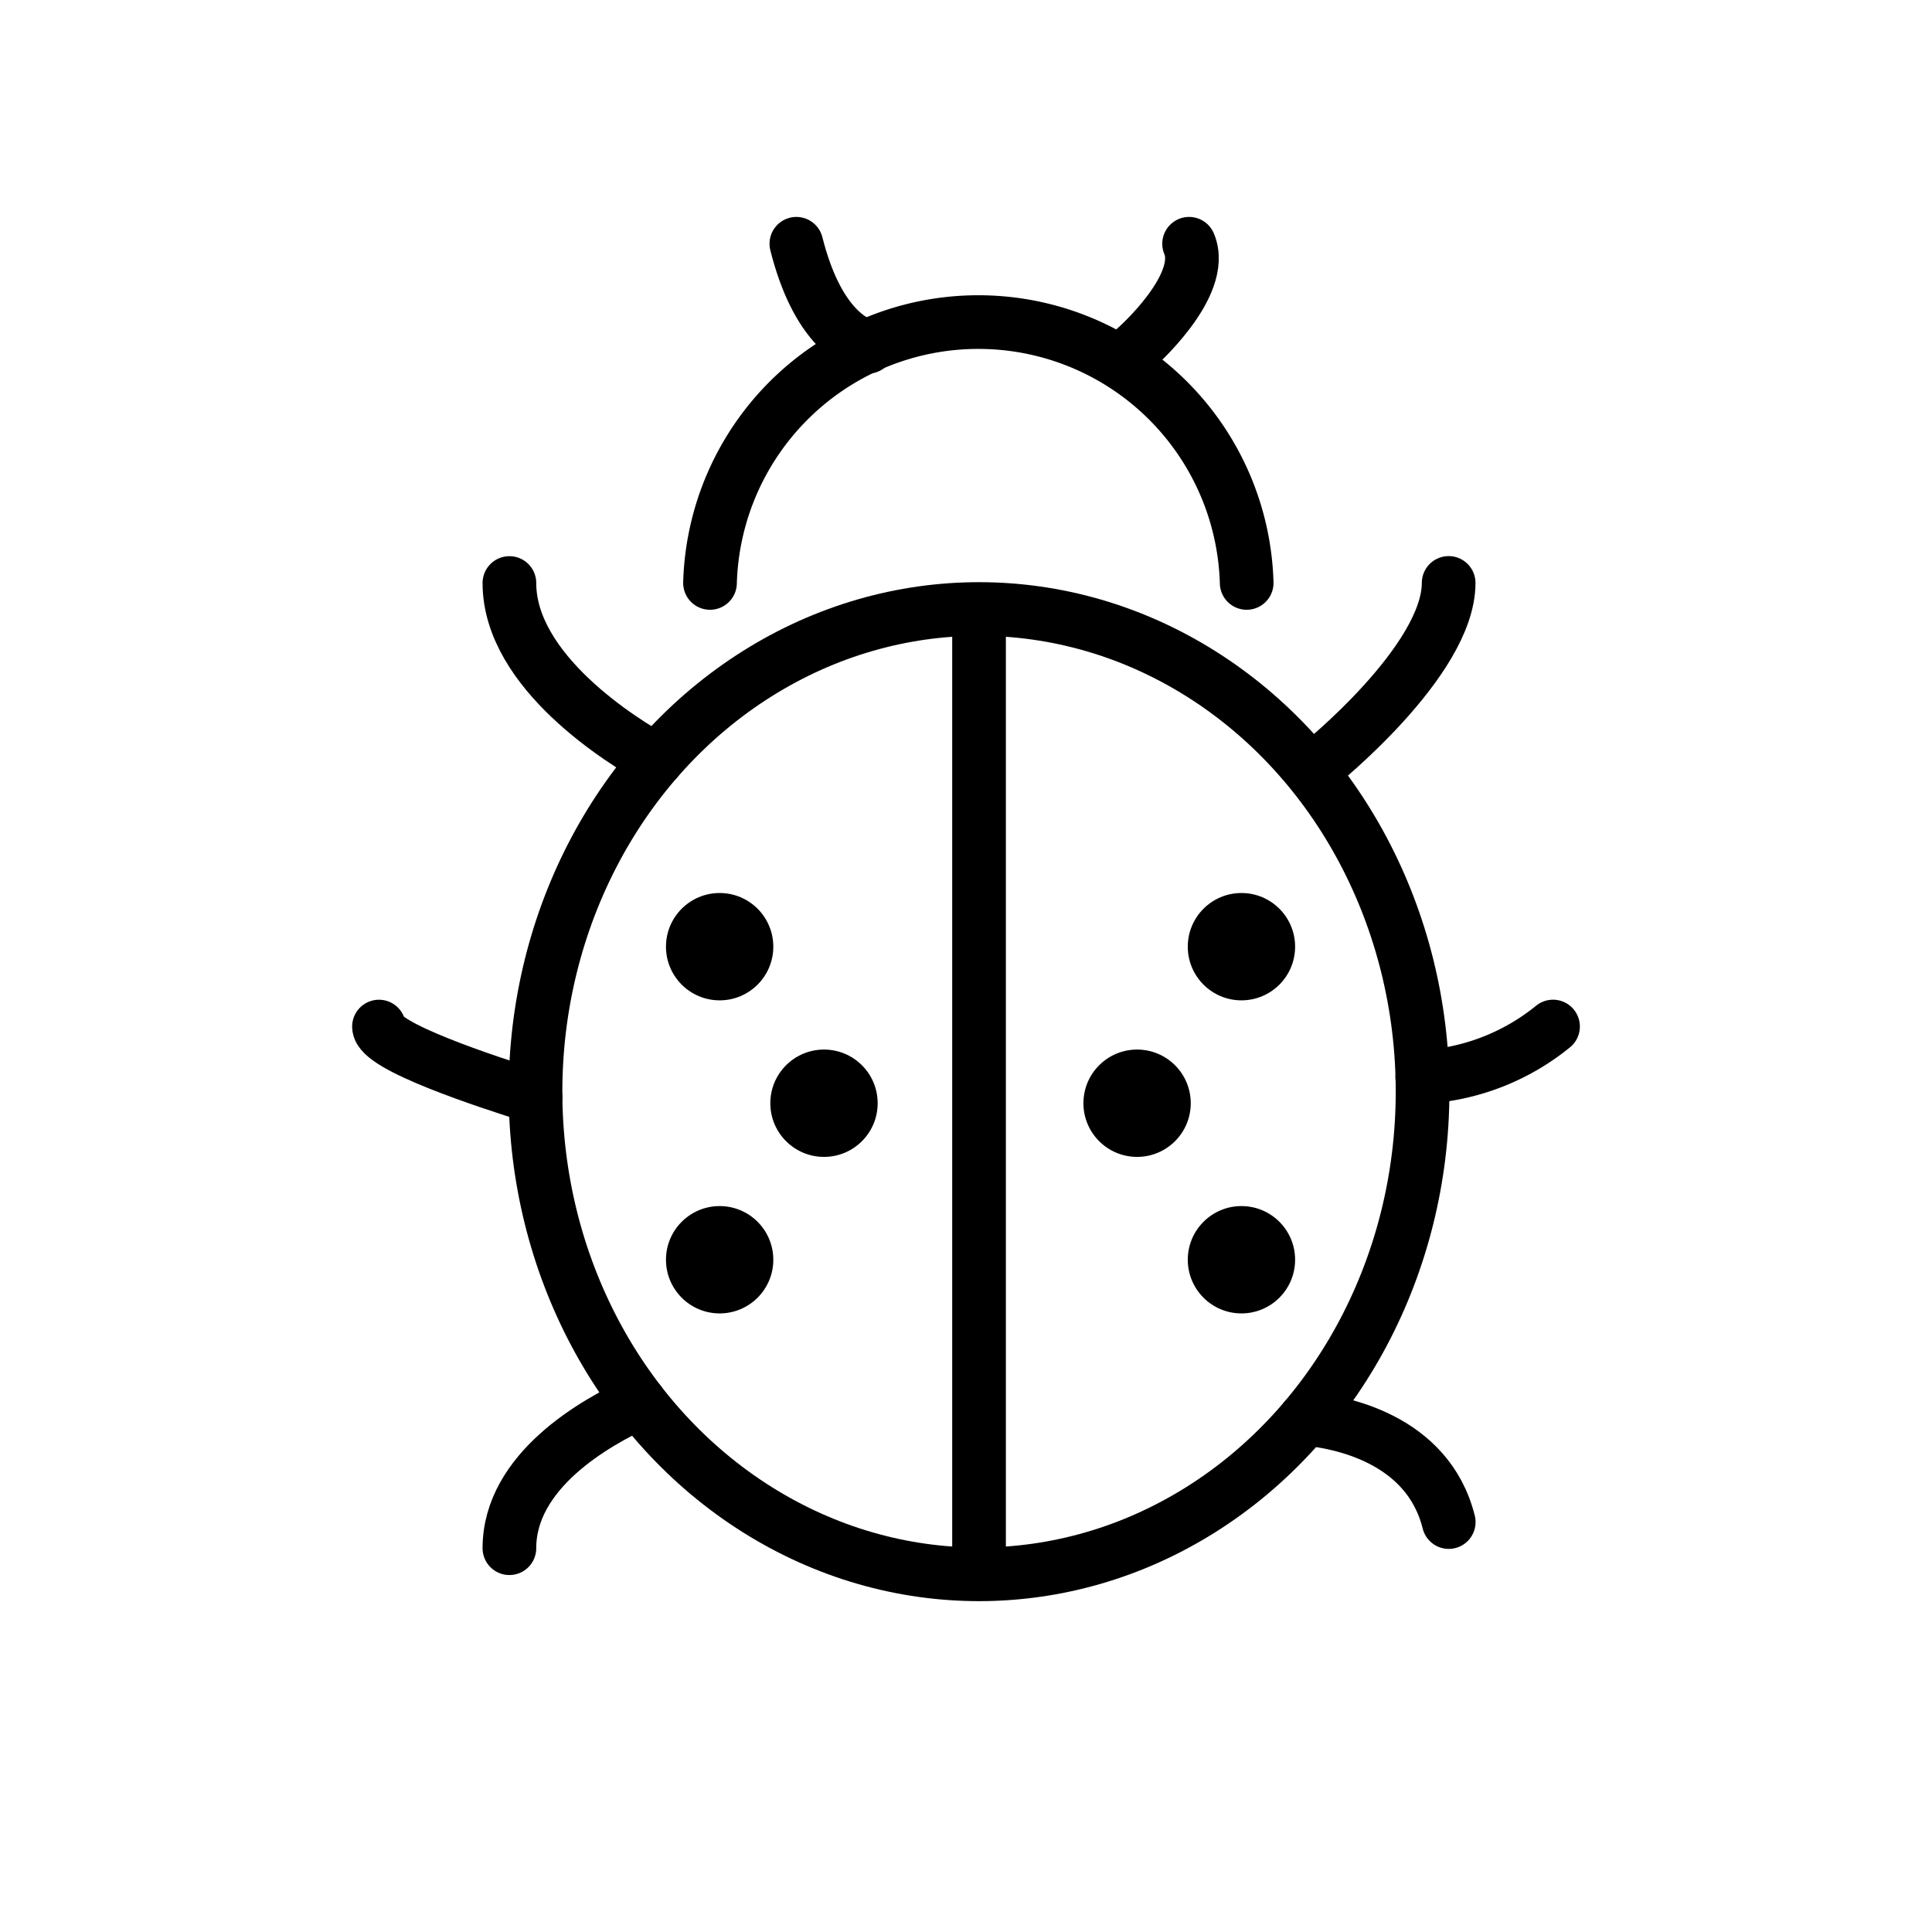
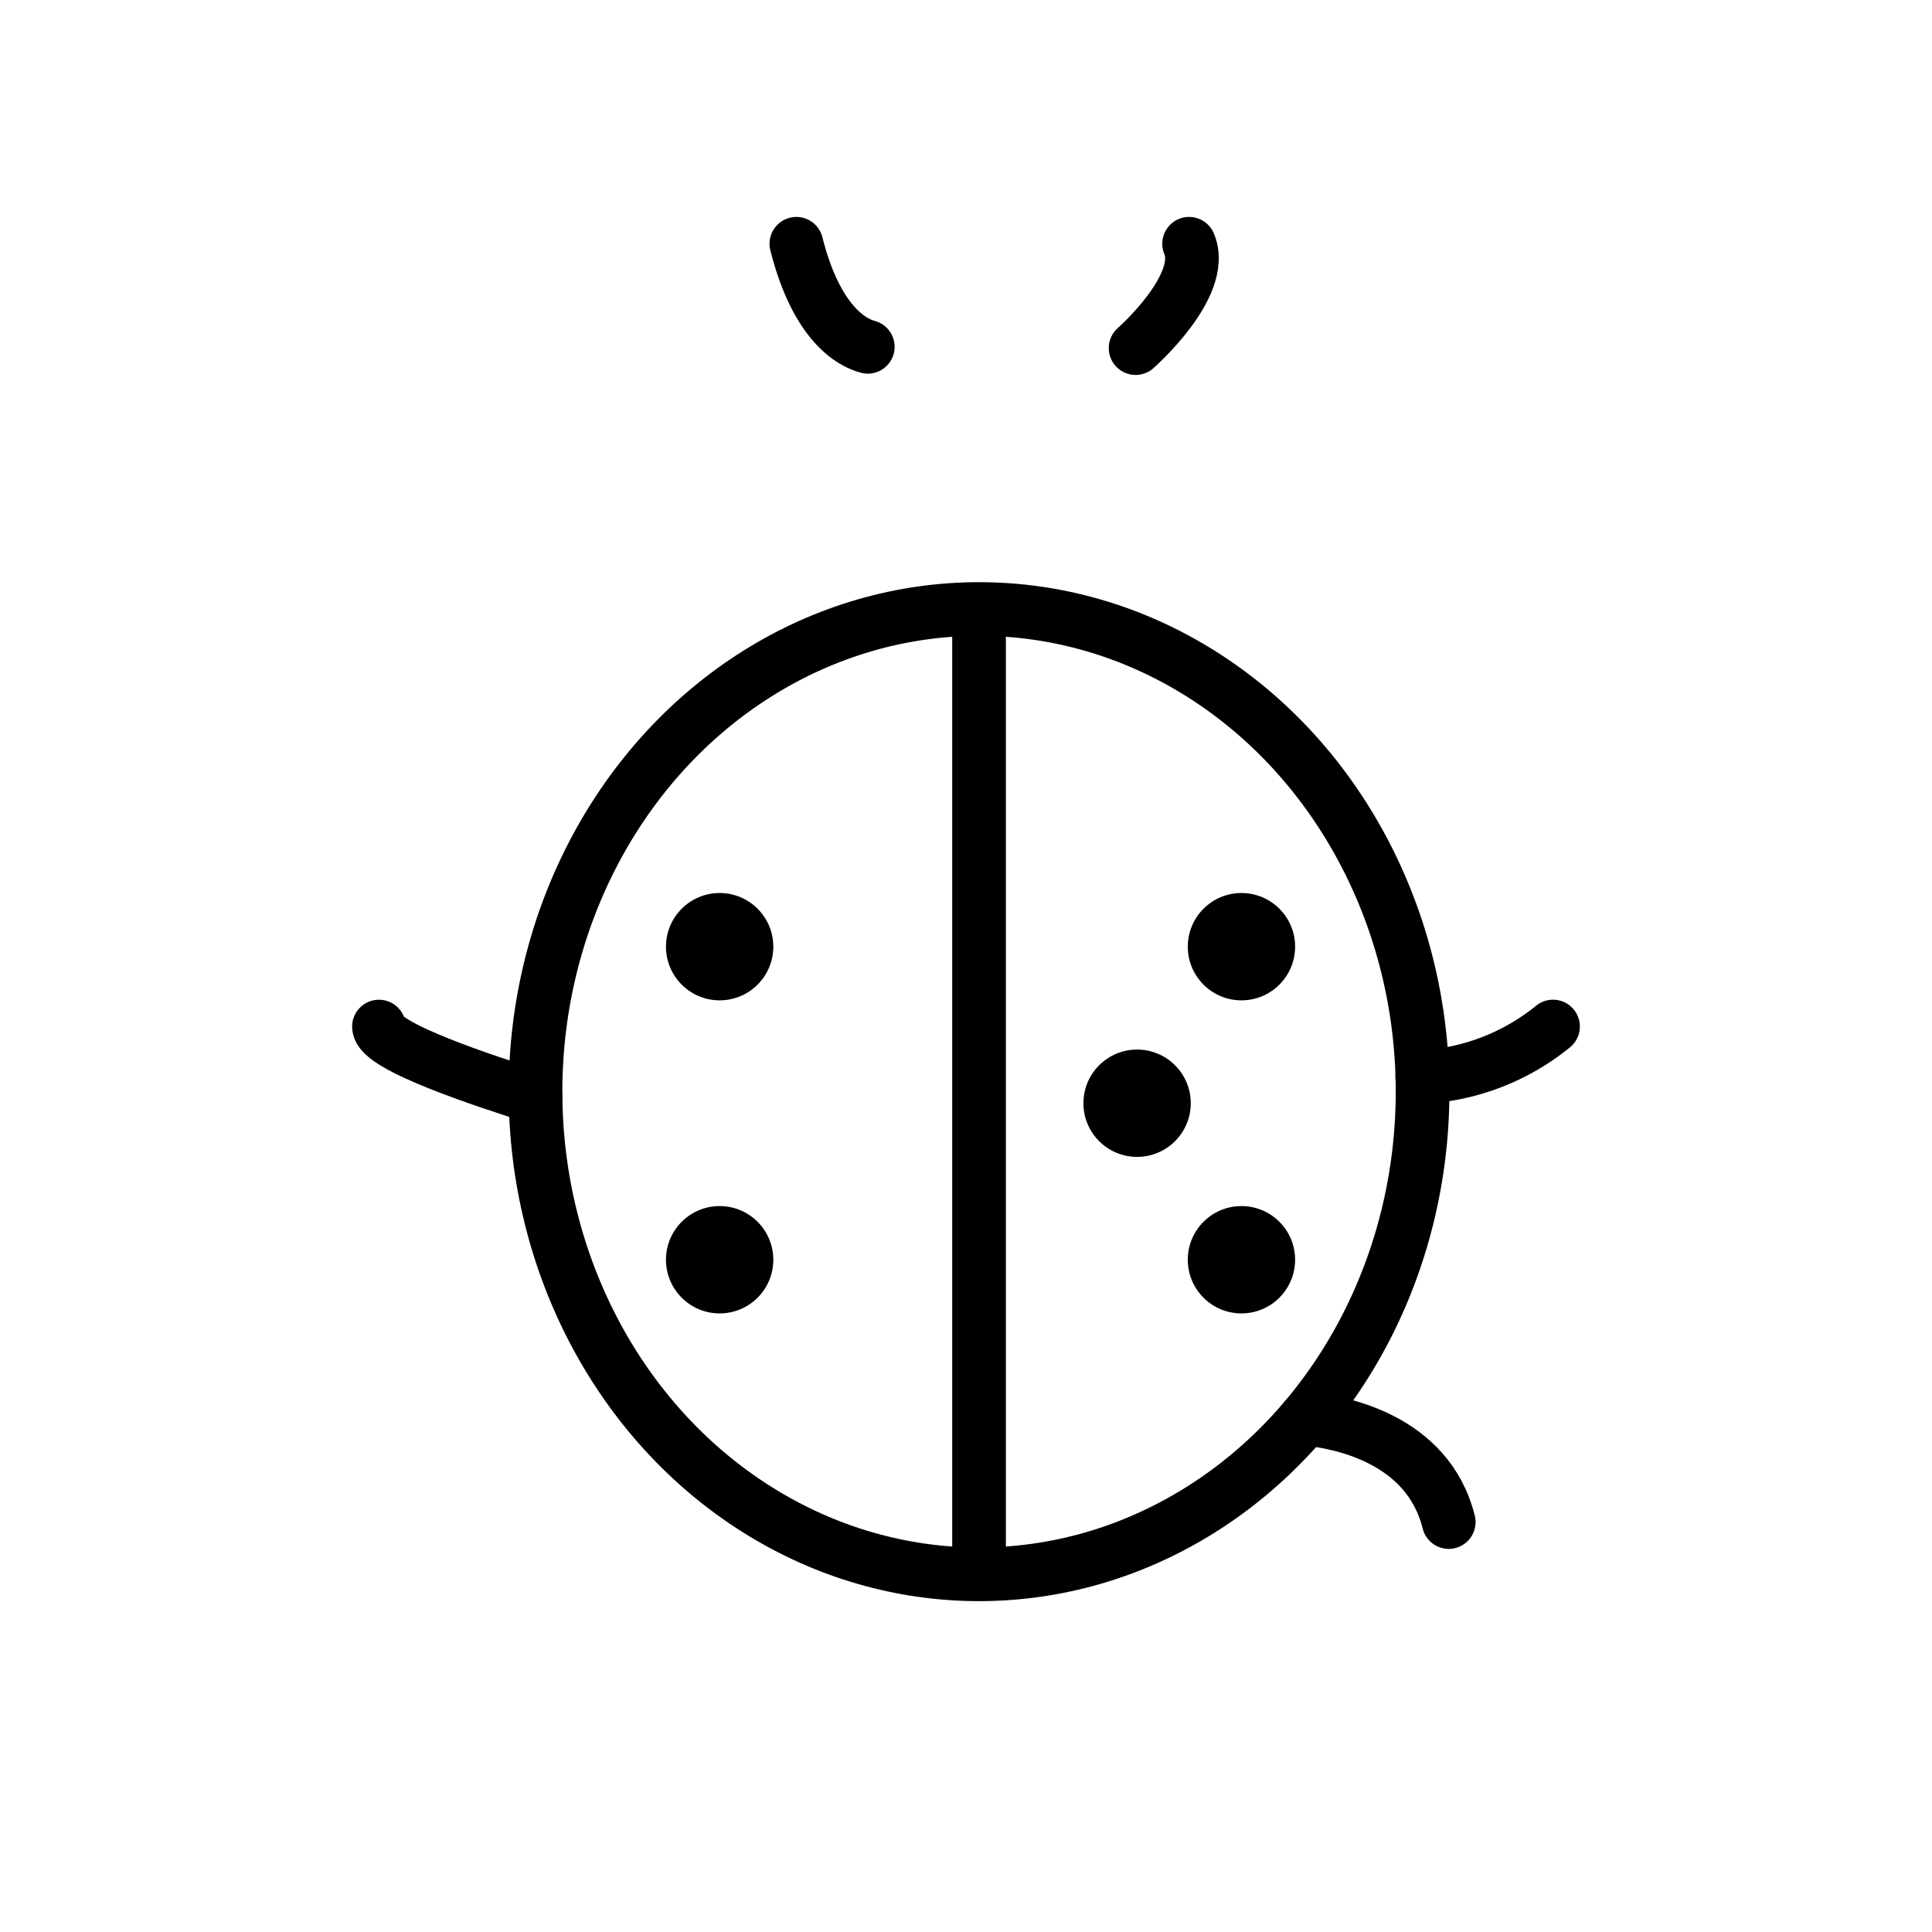
<svg xmlns="http://www.w3.org/2000/svg" id="emoji" viewBox="0 0 72 72">
  <g id="line">
-     <path fill="none" stroke="#000" stroke-linecap="round" stroke-linejoin="round" stroke-width="2" d="M18.984,21.727c0,3.308,4.226,5.914,5.483,6.605" />
    <path fill="none" stroke="#000" stroke-linecap="round" stroke-linejoin="round" stroke-width="2" d="M14.123,38.257c0,.736,3.954,2.039,5.835,2.628" />
-     <path fill="none" stroke="#000" stroke-linecap="round" stroke-linejoin="round" stroke-width="2" d="M18.984,57.697c0-2.878,3.195-4.69,4.849-5.438" />
-     <path fill="none" stroke="#000" stroke-linecap="round" stroke-linejoin="round" stroke-width="2" d="M49.126,28.53s4.861-3.889,4.861-6.806" />
    <path fill="none" stroke="#000" stroke-linecap="round" stroke-linejoin="round" stroke-width="2" d="M53.005,40.137a8.432,8.432,0,0,0,4.872-1.881" />
    <path fill="none" stroke="#000" stroke-linecap="round" stroke-linejoin="round" stroke-width="2" d="M48.643,52.871c1.258.113,4.566.725,5.347,3.852" />
    <path fill="none" stroke="#000" stroke-linecap="round" stroke-linejoin="round" stroke-width="2" d="M29.678,9.084c.759,3.014,2.096,3.693,2.662,3.841" />
    <path fill="none" stroke="#000" stroke-linecap="round" stroke-linejoin="round" stroke-width="2" d="M42.32,12.973s2.659-2.333,1.994-3.889" />
    <ellipse cx="36.486" cy="40.683" rx="16.529" ry="17.987" fill="none" stroke="#000" stroke-linecap="round" stroke-linejoin="round" stroke-width="2" />
    <line x1="36.486" x2="36.486" y1="23.668" y2="57.698" fill="none" stroke="#000" stroke-linecap="round" stroke-linejoin="round" stroke-width="2" />
    <circle cx="26.819" cy="35.28" r="2" />
    <circle cx="46.265" cy="35.28" r="2" />
    <circle cx="42.376" cy="41.114" r="2" />
    <circle cx="46.265" cy="46.947" r="2" />
-     <circle cx="30.708" cy="41.114" r="2" />
    <circle cx="26.819" cy="46.947" r="2" />
-     <path fill="none" stroke="#000" stroke-linecap="round" stroke-linejoin="round" stroke-width="2" d="M26.46,21.724a10.004,10.004,0,0,1,20,0" />
  </g>
</svg>